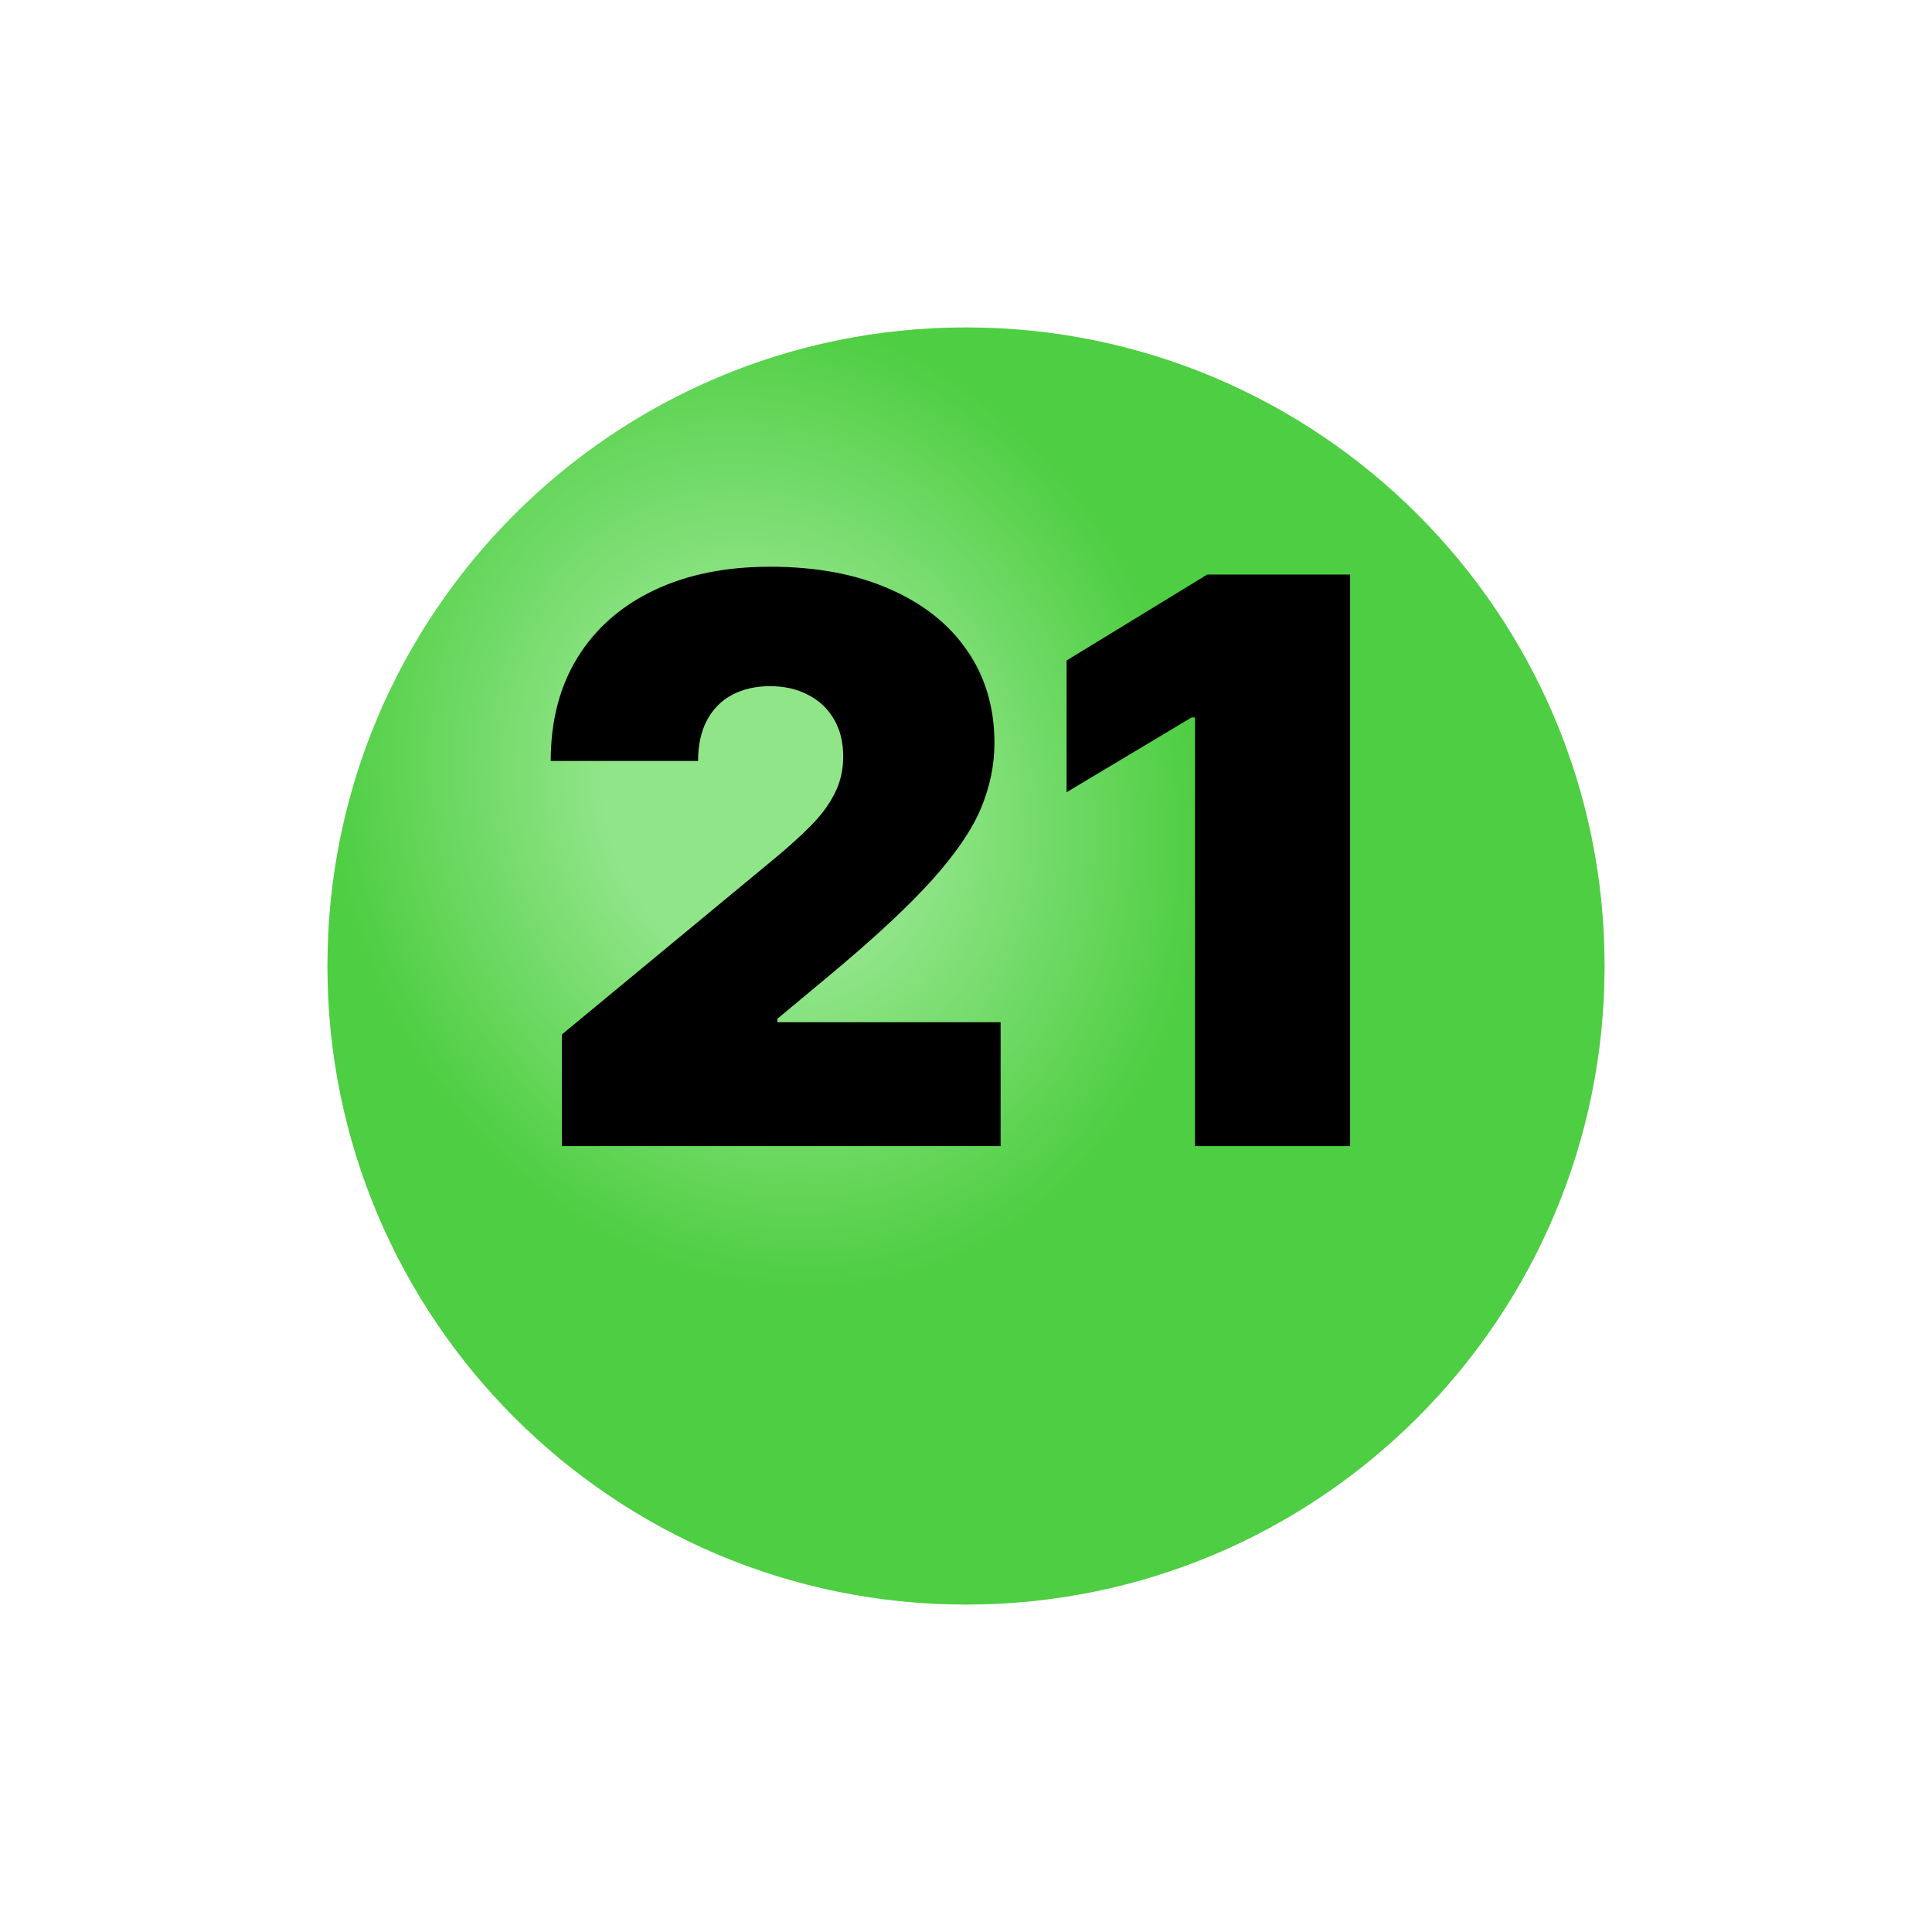
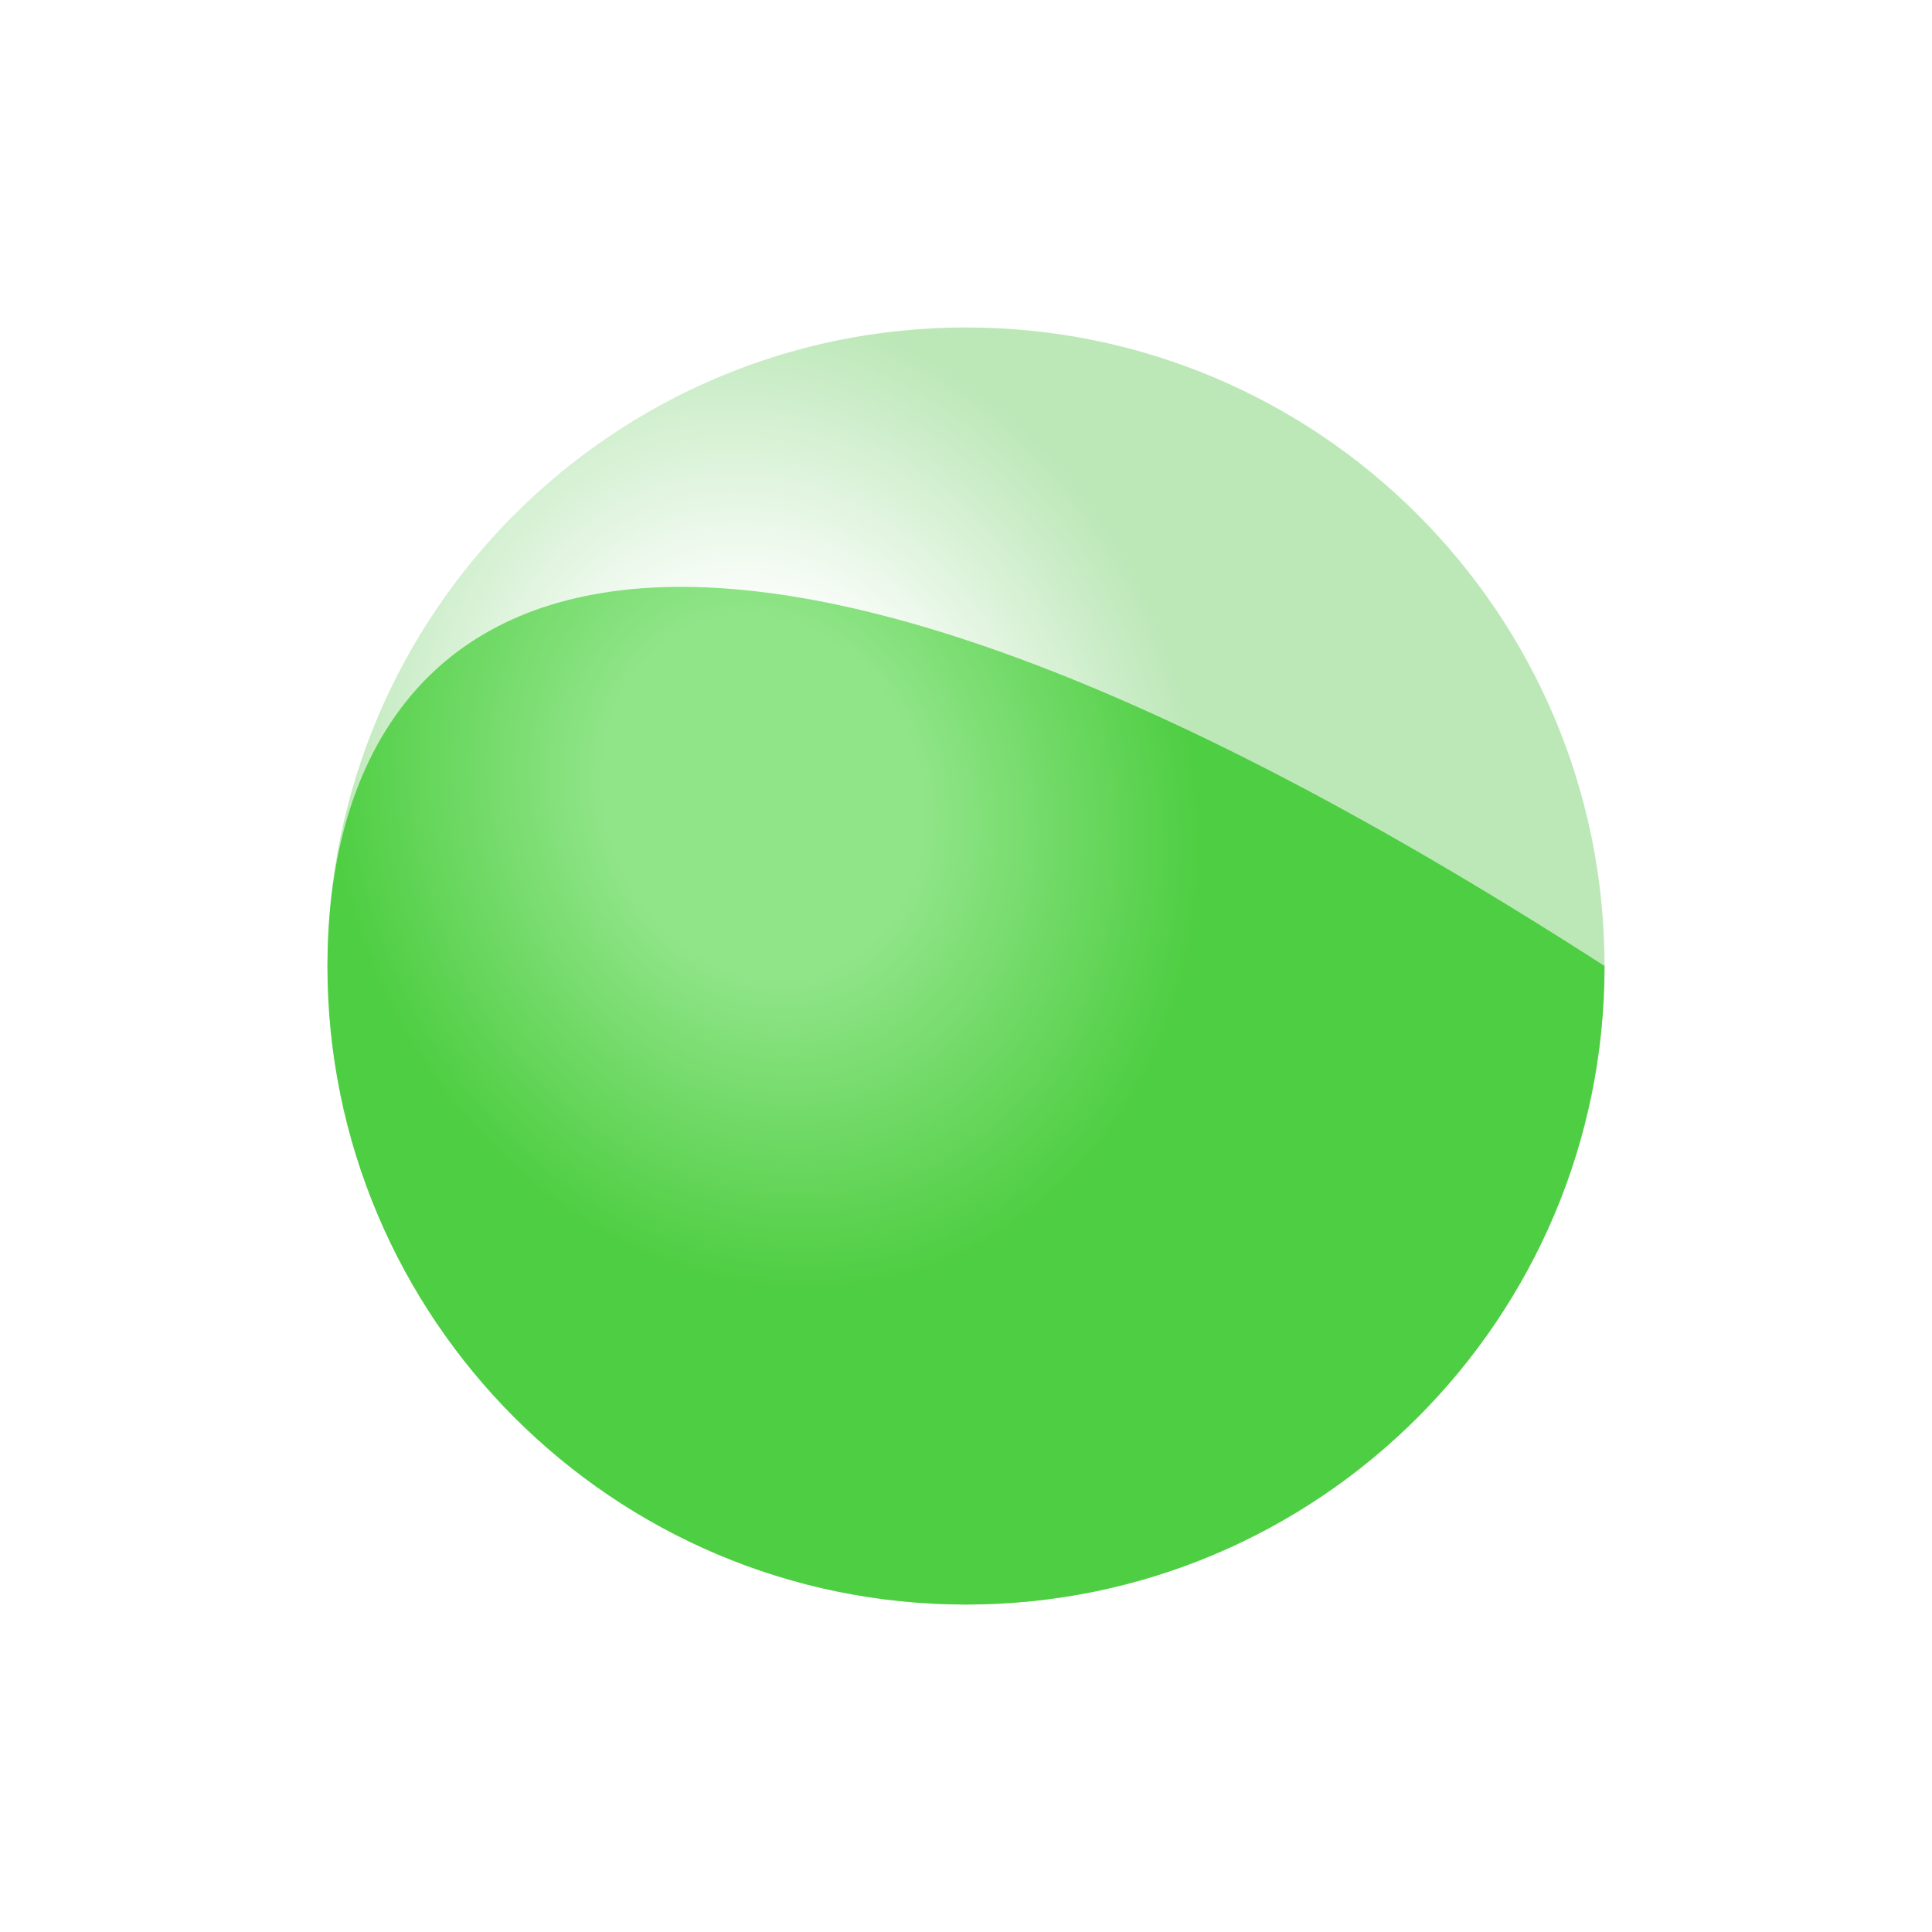
<svg xmlns="http://www.w3.org/2000/svg" width="59" height="59" viewBox="0 0 59 59" fill="none">
  <g filter="url(#filter0_i_626_248)">
-     <path d="M29.5 45C40.27 45 49 36.27 49 25.5C49 14.73 40.27 6 29.5 6C18.73 6 10 14.73 10 25.5C10 36.27 18.73 45 29.5 45Z" fill="#47D33A" />
+     <path d="M29.5 45C40.27 45 49 36.27 49 25.5C18.73 6 10 14.73 10 25.5C10 36.27 18.73 45 29.5 45Z" fill="#47D33A" />
    <path d="M29.5 45C40.27 45 49 36.27 49 25.5C49 14.73 40.27 6 29.5 6C18.73 6 10 14.73 10 25.5C10 36.27 18.73 45 29.5 45Z" fill="url(#paint0_radial_626_248)" fill-opacity="0.4" />
  </g>
-   <path d="M17.159 35V31.591L23.671 26.204C24.102 25.846 24.472 25.511 24.778 25.199C25.091 24.881 25.329 24.554 25.494 24.219C25.665 23.883 25.75 23.511 25.75 23.102C25.75 22.653 25.653 22.27 25.46 21.951C25.273 21.633 25.011 21.389 24.676 21.219C24.341 21.042 23.954 20.954 23.517 20.954C23.079 20.954 22.693 21.042 22.358 21.219C22.028 21.395 21.773 21.653 21.591 21.994C21.409 22.335 21.318 22.75 21.318 23.238H16.818C16.818 22.011 17.094 20.954 17.645 20.068C18.196 19.182 18.974 18.5 19.98 18.023C20.986 17.545 22.165 17.307 23.517 17.307C24.915 17.307 26.125 17.531 27.148 17.98C28.176 18.423 28.969 19.048 29.526 19.855C30.088 20.662 30.369 21.608 30.369 22.693C30.369 23.363 30.23 24.031 29.952 24.696C29.673 25.355 29.173 26.085 28.452 26.886C27.73 27.687 26.704 28.642 25.375 29.75L23.739 31.113V31.216H30.557V35H17.159ZM41.231 17.545V35H36.493V21.909H36.391L32.572 24.193V20.17L36.868 17.545H41.231Z" fill="black" />
  <defs>
    <filter id="filter0_i_626_248" x="10" y="6" width="39" height="43" filterUnits="userSpaceOnUse" color-interpolation-filters="sRGB">
      <feFlood flood-opacity="0" result="BackgroundImageFix" />
      <feBlend mode="normal" in="SourceGraphic" in2="BackgroundImageFix" result="shape" />
      <feColorMatrix in="SourceAlpha" type="matrix" values="0 0 0 0 0 0 0 0 0 0 0 0 0 0 0 0 0 0 127 0" result="hardAlpha" />
      <feOffset dy="4" />
      <feGaussianBlur stdDeviation="5" />
      <feComposite in2="hardAlpha" operator="arithmetic" k2="-1" k3="1" />
      <feColorMatrix type="matrix" values="0 0 0 0 0 0 0 0 0 0 0 0 0 0 0 0 0 0 0.1 0" />
      <feBlend mode="normal" in2="shape" result="effect1_innerShadow_626_248" />
    </filter>
    <radialGradient id="paint0_radial_626_248" cx="0" cy="0" r="1" gradientUnits="userSpaceOnUse" gradientTransform="translate(23.342 20.368) rotate(70.346) scale(15.257 13.078)">
      <stop stop-color="white" />
      <stop offset="0.357" stop-color="white" />
      <stop offset="1" stop-color="#58C54E" />
    </radialGradient>
  </defs>
</svg>